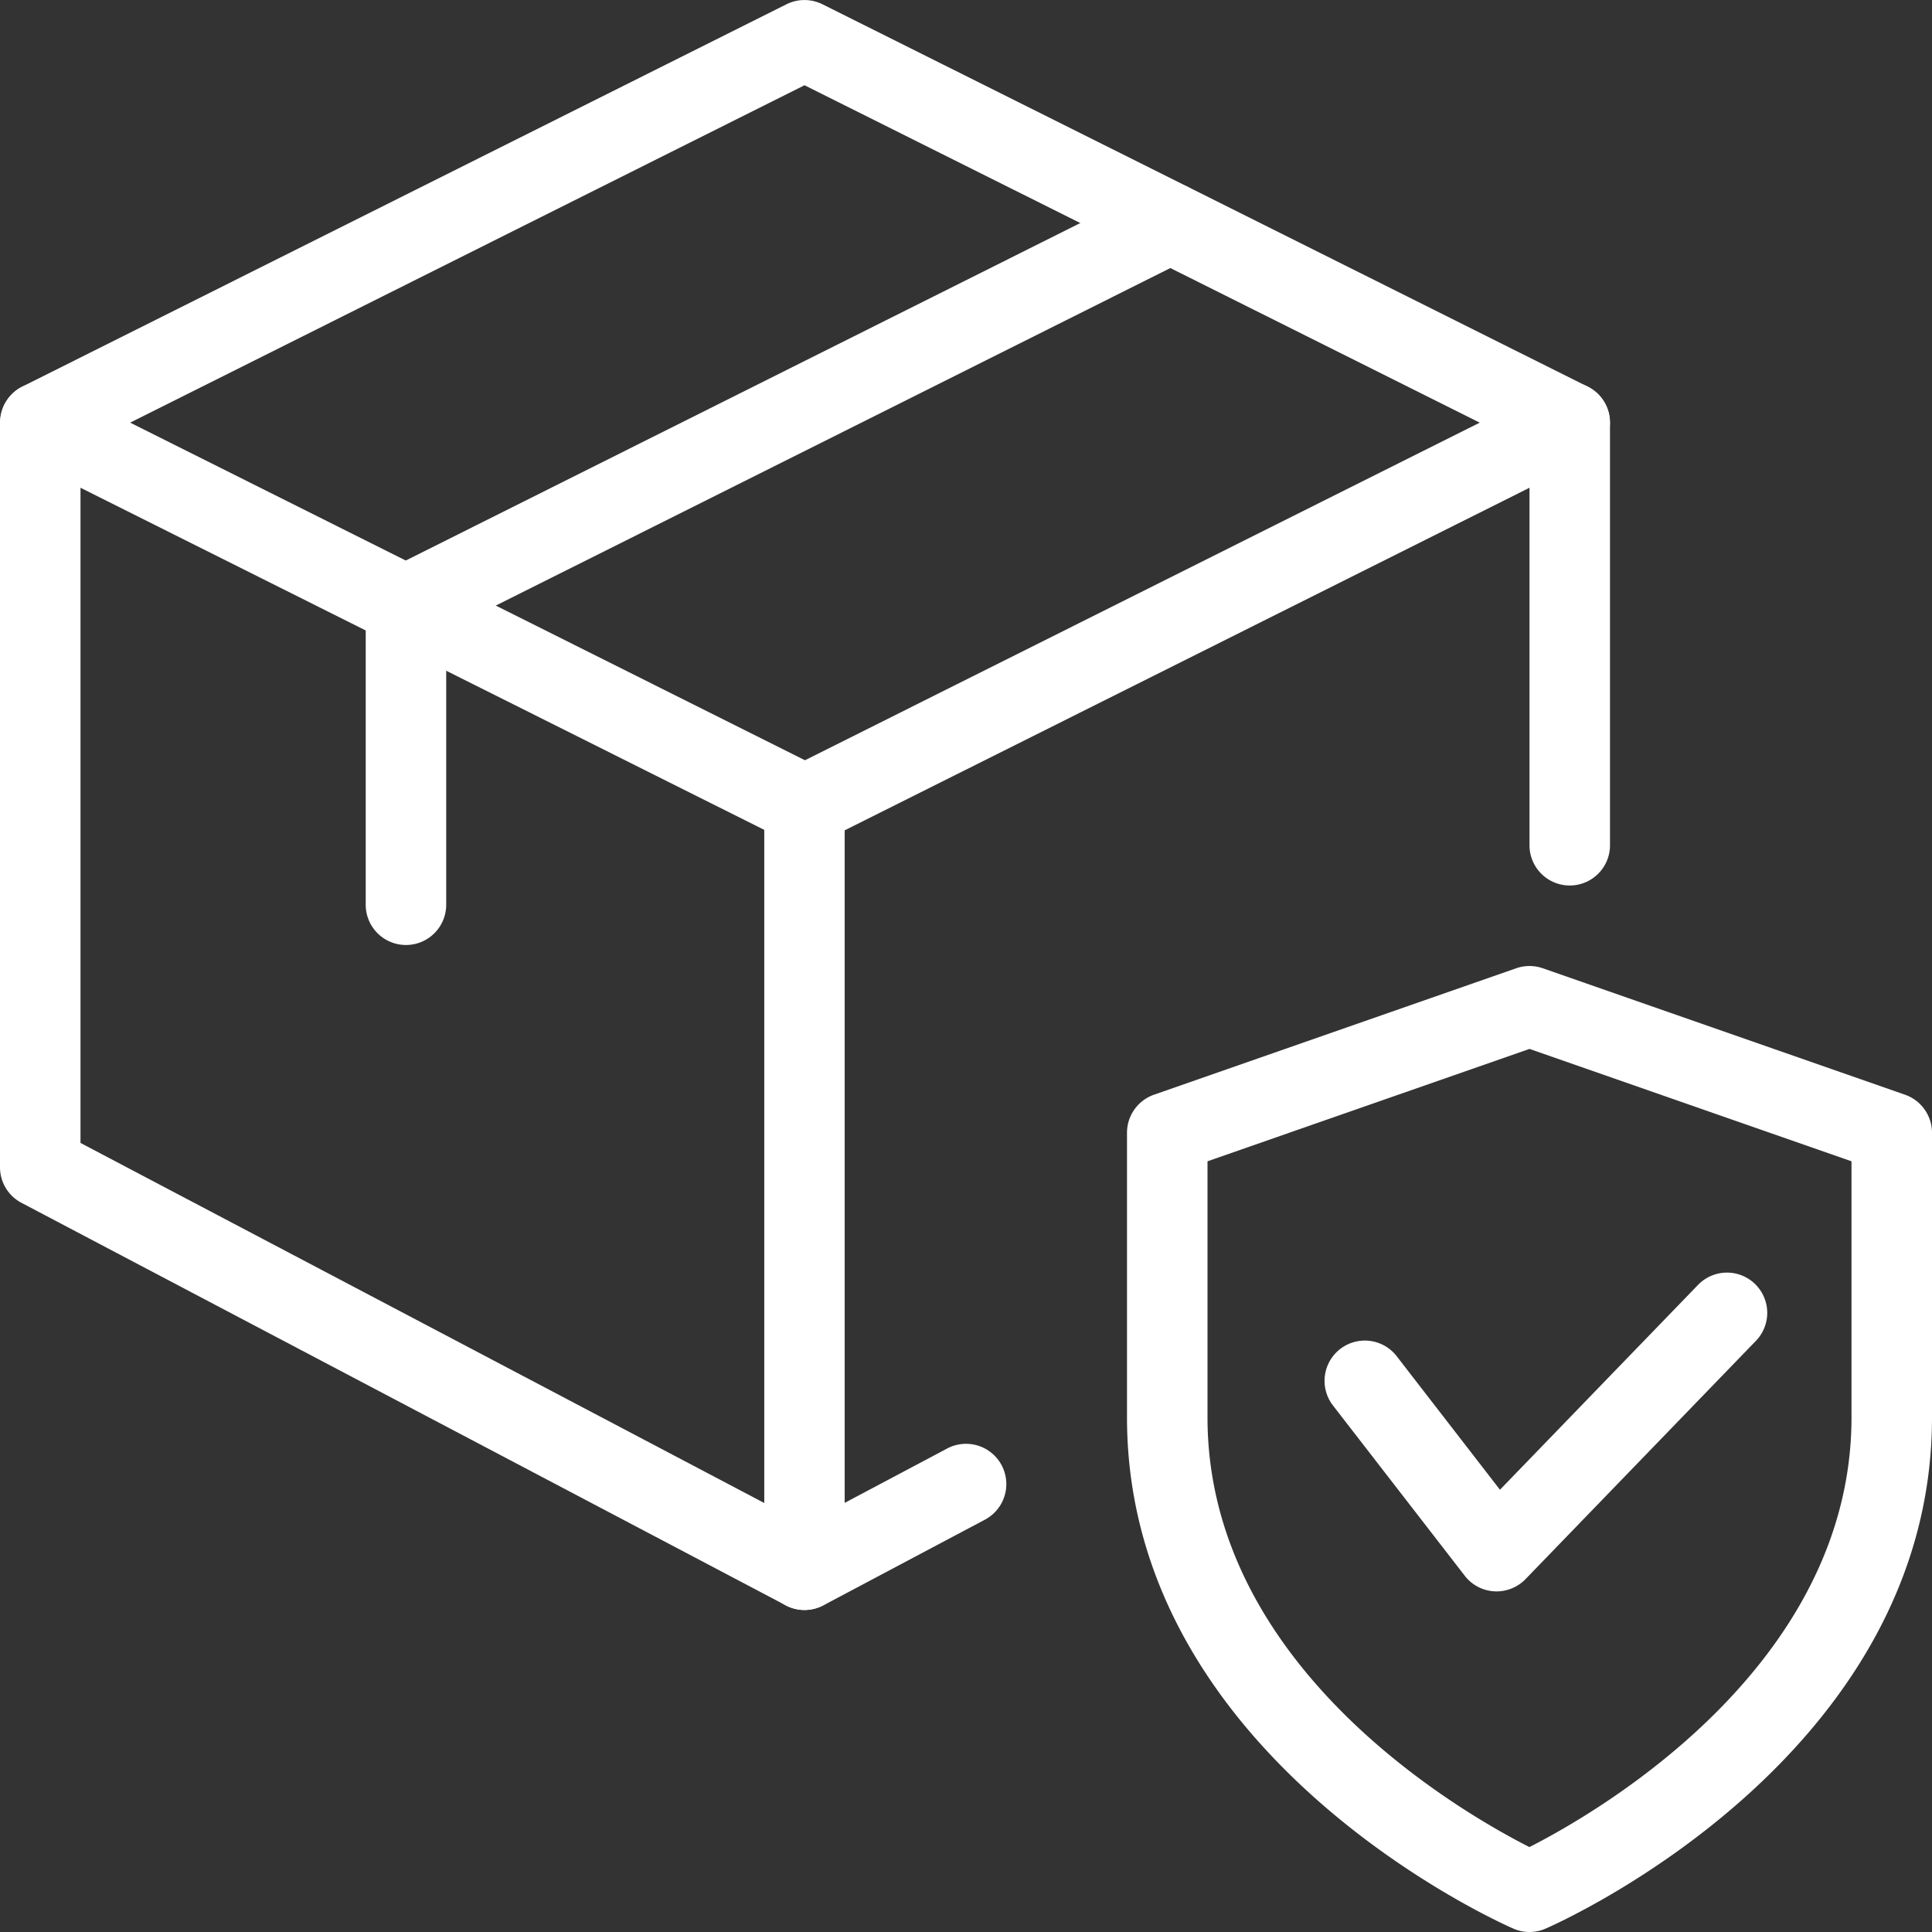
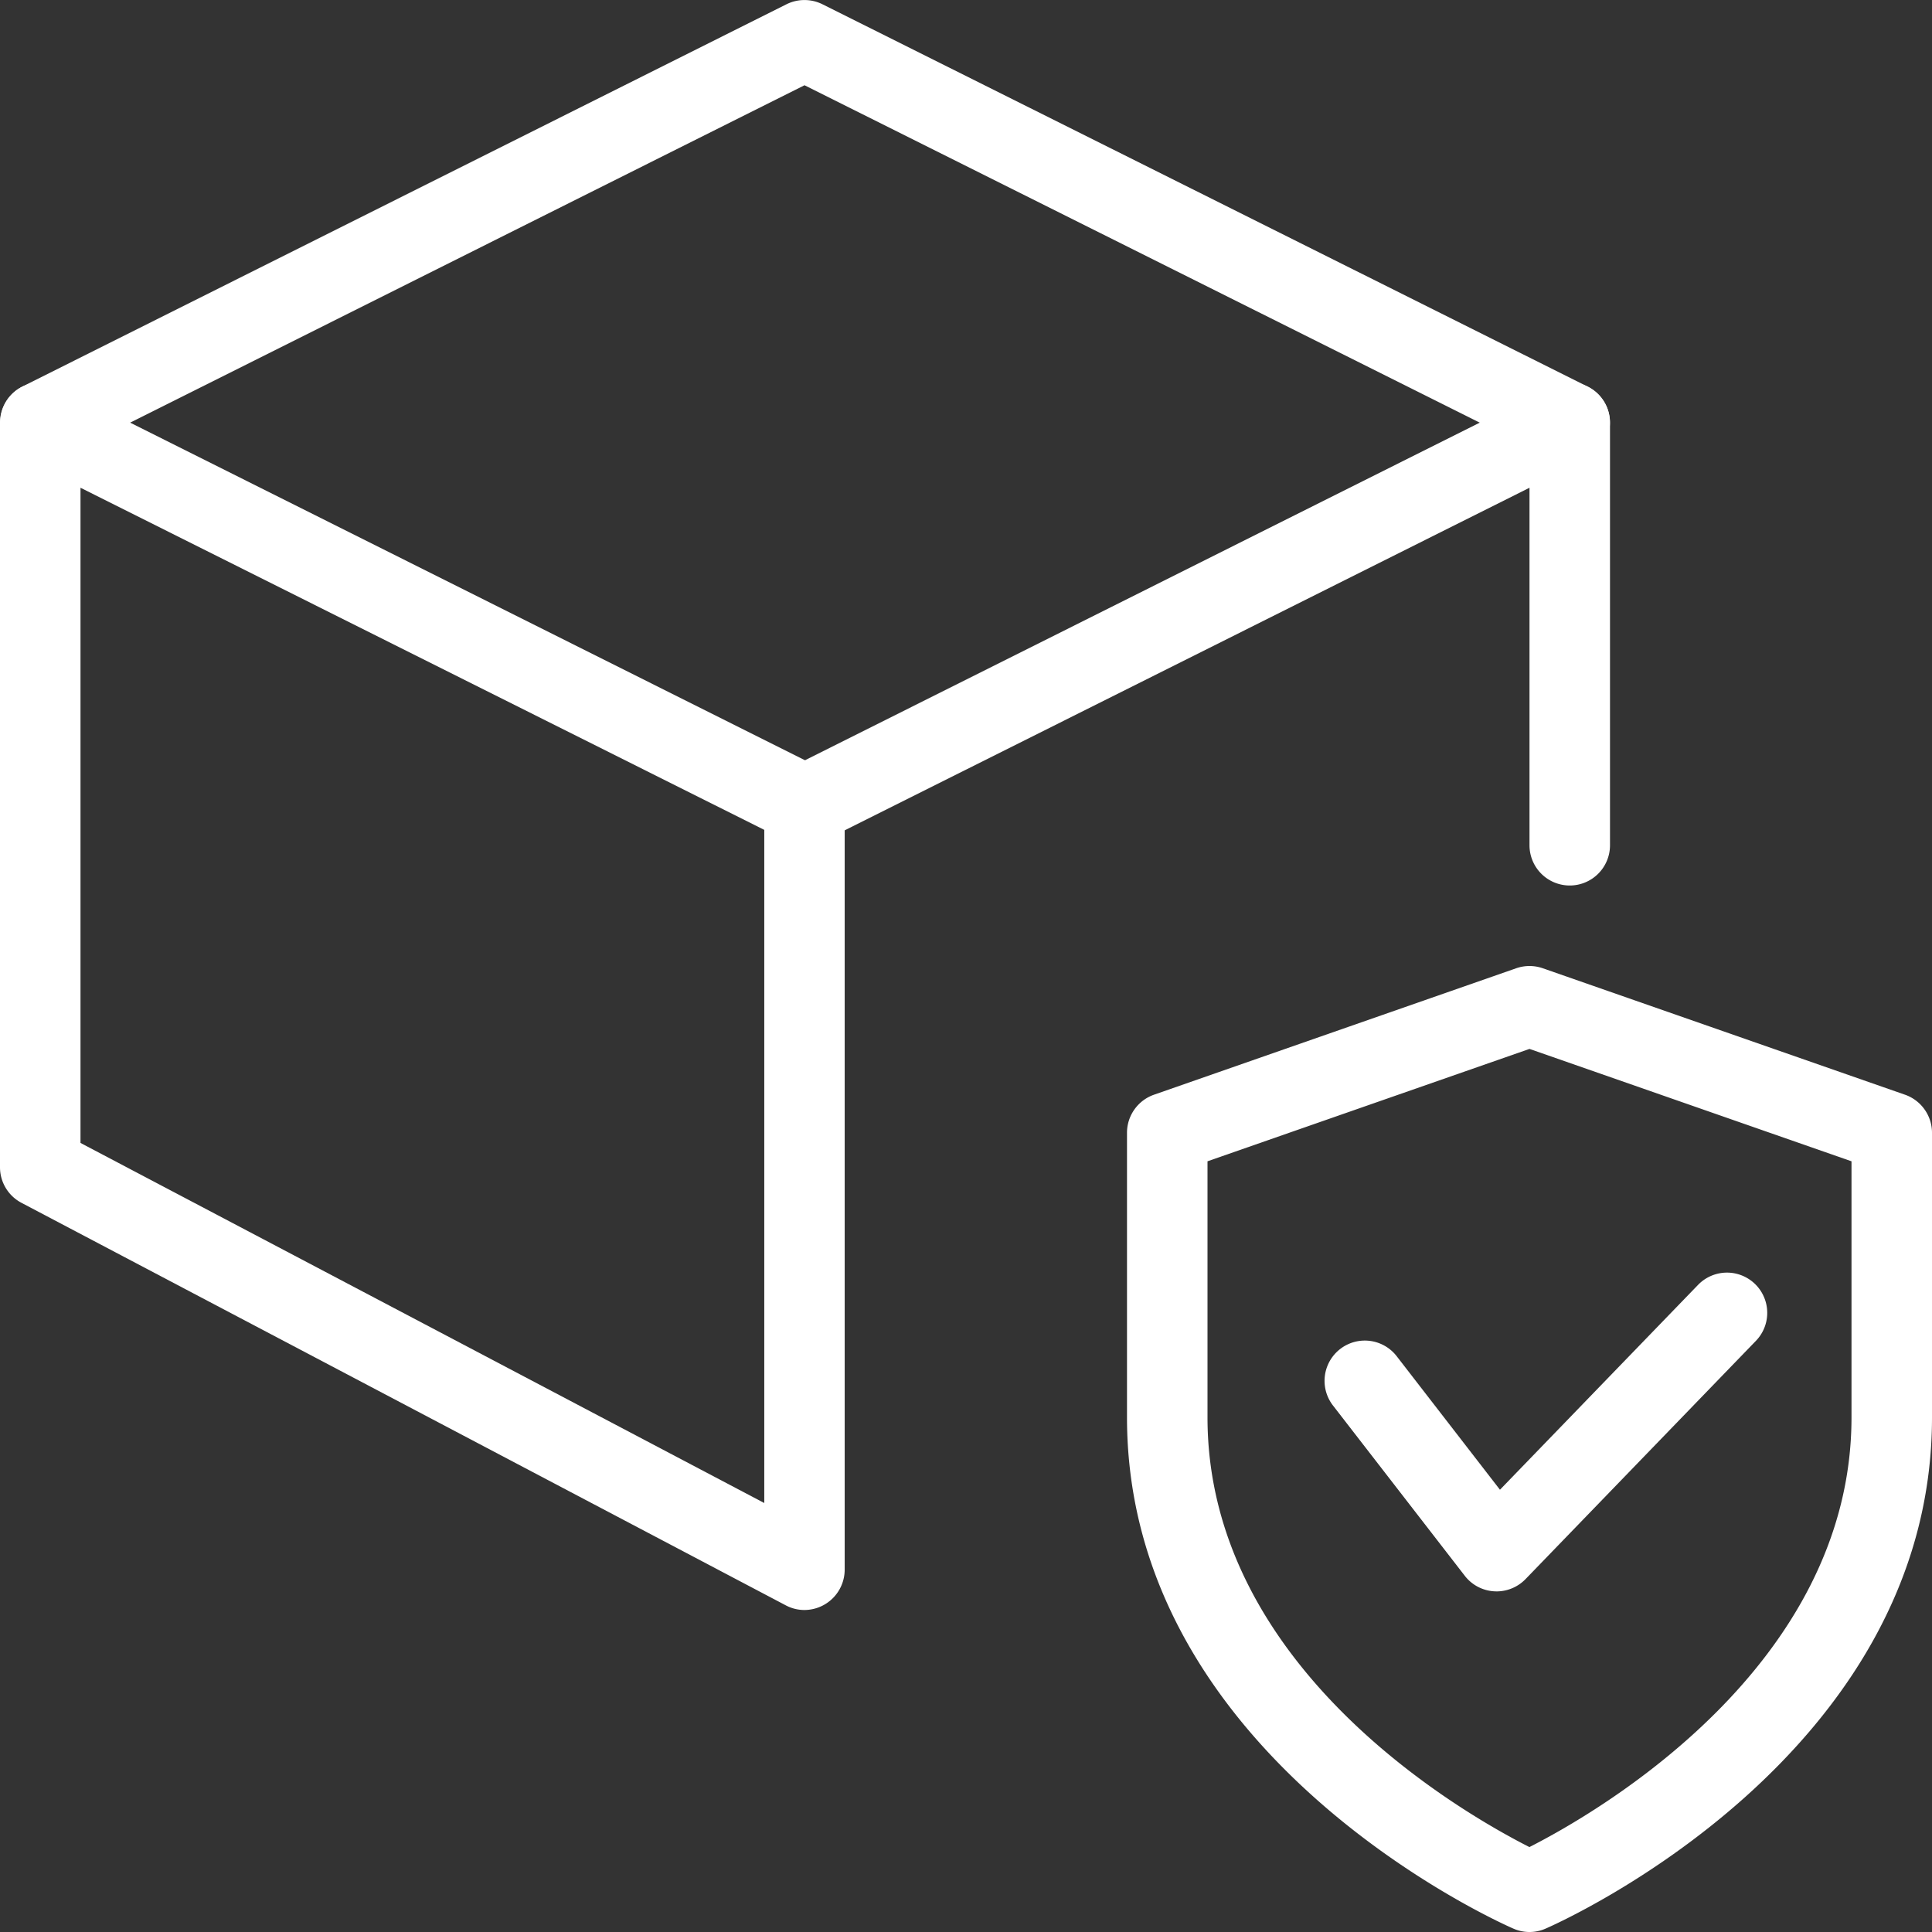
<svg xmlns="http://www.w3.org/2000/svg" width="512" height="512" x="0" y="0" viewBox="0 0 24 24" style="enable-background:new 0 0 512 512" xml:space="preserve" class="">
  <rect x="0" y="0" width="24" height="24" fill="#333333" stroke="none" />
  <g>
    <path d="M19 24a.495.495 0 0 1-.2-.042c-.196-.085-4.8-2.144-4.8-6.351v-3.536c0-.212.135-.402.335-.472l4.5-1.571a.504.504 0 0 1 .33 0l4.5 1.571c.2.07.335.26.335.472v3.536c0 4.208-4.604 6.266-4.8 6.351A.495.495 0 0 1 19 24zm-4-9.574v3.181c0 3.105 3.163 4.914 3.999 5.338.836-.425 4.001-2.242 4.001-5.338v-3.181l-4-1.396z" fill="#ffffff" opacity="1" data-original="#000000" class="" />
    <path d="m18.591 19.769-.027-.001a.498.498 0 0 1-.368-.193l-1.637-2.115a.5.5 0 0 1 .791-.613l1.283 1.659 2.462-2.546a.5.5 0 0 1 .719.695l-2.863 2.961a.503.503 0 0 1-.36.153zM19.5 11a.5.5 0 0 1-.5-.5V6.059l-8.771 4.388a.5.5 0 0 1-.447-.894l9.494-4.75A.5.5 0 0 1 20 5.25v5.25a.5.5 0 0 1-.5.5z" fill="#ffffff" opacity="1" data-original="#000000" class="" />
    <path d="M9.994 20a.493.493 0 0 1-.233-.058l-9.494-5A.499.499 0 0 1 0 14.5V5.25a.5.5 0 0 1 .723-.447l9.494 4.75a.5.5 0 0 1 .276.447v9.5a.502.502 0 0 1-.499.5zM1 14.198l8.494 4.473v-8.362L1 6.059z" fill="#ffffff" opacity="1" data-original="#000000" class="" />
    <path d="M19.5 5.75a.504.504 0 0 1-.224-.053L9.994 1.059.724 5.697a.5.5 0 0 1-.448-.894L9.77.053a.502.502 0 0 1 .447 0l9.506 4.75a.5.5 0 0 1-.223.947z" fill="#ffffff" opacity="1" data-original="#000000" class="" />
-     <path d="M5.043 11.739a.5.5 0 0 1-.5-.5V7.521a.5.5 0 0 1 .276-.447l9.494-4.75a.5.5 0 0 1 .447.895L5.543 7.831v3.409a.5.5 0 0 1-.5.499zM9.994 20a.5.5 0 0 1-.234-.942l2.006-1.064a.5.5 0 1 1 .469.884l-2.006 1.064a.513.513 0 0 1-.235.058z" fill="#ffffff" opacity="1" data-original="#000000" class="" />
  </g>
</svg>